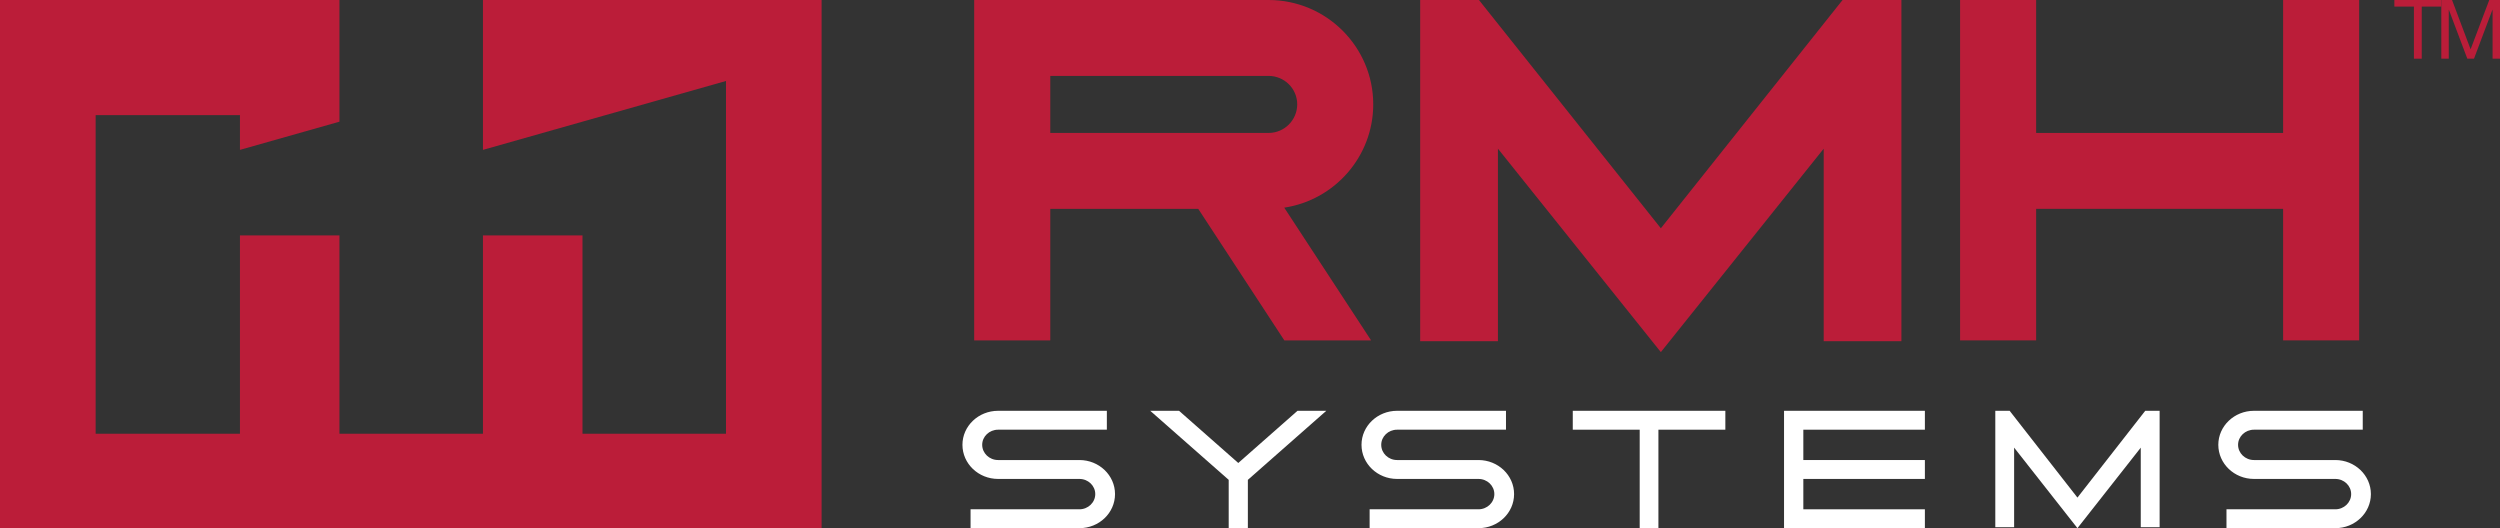
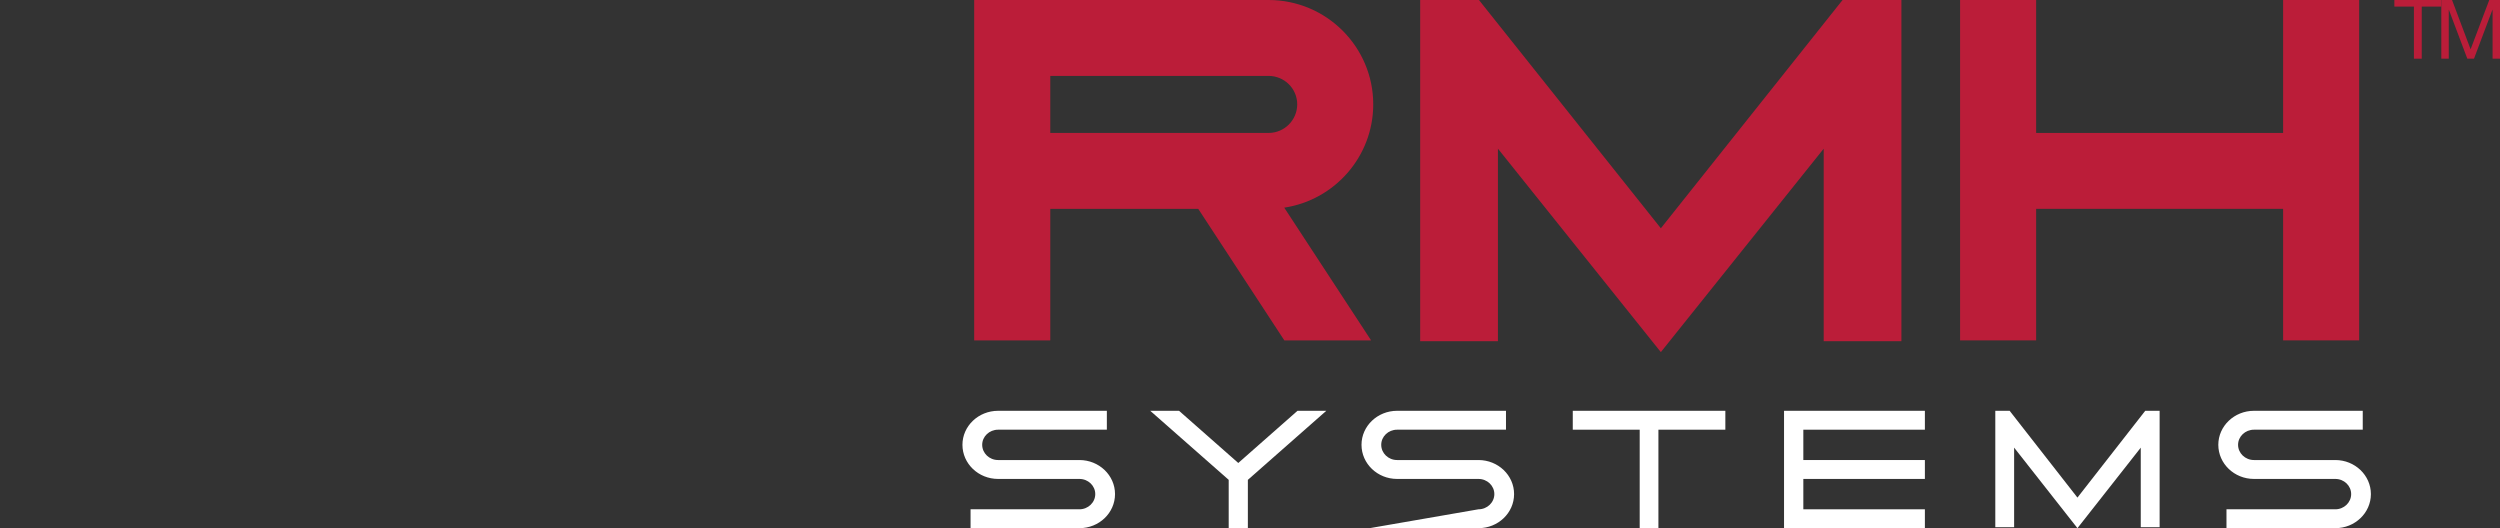
<svg xmlns="http://www.w3.org/2000/svg" width="213px" height="45px" viewBox="0 0 213 45" version="1.1">
  <rect x="0" y="0" width="213" height="45" fill="#333333" stroke="none" />
  <title>RMH_logo_Final_Process</title>
  <desc>Created with Sketch.</desc>
  <g id="Symbols" stroke="none" stroke-width="1" fill="none" fill-rule="evenodd">
    <g id="Nav" transform="translate(-43, -94)">
      <g id="Group-11">
        <g id="RMH_logo_Final_Process" transform="translate(43, 94)">
-           <polyline id="Fill-1" fill="#BB1D39" points="41.148 0 41.148 12.769 61.855 6.899 61.855 36.954 49.628 36.954 49.628 20.056 41.148 20.056 41.148 36.954 28.921 36.954 28.921 20.056 20.444 20.056 20.444 36.954 8.149 36.954 8.149 9.81 20.444 9.81 20.444 12.769 28.921 10.367 28.921 0 0 0 0 45 70 45 70 0 41.148 0" />
          <polyline id="Fill-2" fill="#BB1D39" points="173.48 29 173.48 17.793 194.521 17.793 194.521 29 201 29 201 0 194.521 0 194.521 11.327 173.48 11.327 173.48 0 167 0 167 29 173.48 29" />
          <path d="M89.484,29 L89.484,17.793 L102.09,17.793 L109.424,29 L116.818,29 L109.417,17.692 C113.704,17.049 117,13.343 117,8.889 C117,3.986 113,0 108.082,0 L83,0 L83,29 L89.484,29 Z M89.484,6.467 L108.082,6.467 C109.428,6.467 110.523,7.551 110.523,8.889 C110.523,10.232 109.428,11.327 108.082,11.327 L89.484,11.327 L89.484,6.467 Z" id="Fill-3" fill="#BB1D39" />
          <polyline id="Fill-4" fill="#BB1D39" points="155.379 29.068 162 29.068 162 0 156.986 0 141.504 19.449 126.006 0 121 0 121 29.068 127.624 29.068 127.624 12.668 141.504 30 155.379 12.668 155.379 29.068" />
          <path d="M91.966,39.195 L85.038,39.195 C84.291,39.195 83.683,38.614 83.683,37.897 C83.683,37.189 84.291,36.61 85.038,36.61 L94.304,36.61 L94.304,35 L85.038,35 C83.361,35 82,36.3 82,37.897 C82,39.505 83.361,40.805 85.038,40.805 L91.966,40.805 C92.709,40.805 93.316,41.382 93.316,42.096 C93.316,42.808 92.709,43.392 91.966,43.392 L82.692,43.392 L82.692,45 L91.966,45 C93.641,45 95,43.701 95,42.096 C95,40.495 93.641,39.195 91.966,39.195" id="Fill-5" fill="#FFFFFF" />
-           <path d="M125.966,39.195 L119.031,39.195 C118.286,39.195 117.681,38.614 117.681,37.897 C117.681,37.189 118.286,36.61 119.031,36.61 L128.31,36.61 L128.31,35 L119.031,35 C117.36,35 116,36.3 116,37.897 C116,39.505 117.36,40.805 119.031,40.805 L125.966,40.805 C126.71,40.805 127.318,41.382 127.318,42.096 C127.318,42.808 126.71,43.392 125.966,43.392 L116.692,43.392 L116.692,45 L125.966,45 C127.641,45 129,43.701 129,42.096 C129,40.495 127.641,39.195 125.966,39.195" id="Fill-6" fill="#FFFFFF" />
+           <path d="M125.966,39.195 L119.031,39.195 C118.286,39.195 117.681,38.614 117.681,37.897 C117.681,37.189 118.286,36.61 119.031,36.61 L128.31,36.61 L128.31,35 L119.031,35 C117.36,35 116,36.3 116,37.897 C116,39.505 117.36,40.805 119.031,40.805 L125.966,40.805 C126.71,40.805 127.318,41.382 127.318,42.096 C127.318,42.808 126.71,43.392 125.966,43.392 L116.692,45 L125.966,45 C127.641,45 129,43.701 129,42.096 C129,40.495 127.641,39.195 125.966,39.195" id="Fill-6" fill="#FFFFFF" />
          <path d="M198.97,39.195 L192.037,39.195 C191.293,39.195 190.684,38.614 190.684,37.897 C190.684,37.189 191.293,36.61 192.037,36.61 L201.306,36.61 L201.306,35 L192.037,35 C190.363,35 189,36.3 189,37.897 C189,39.505 190.363,40.805 192.037,40.805 L198.97,40.805 C199.714,40.805 200.319,41.382 200.319,42.096 C200.319,42.808 199.714,43.392 198.97,43.392 L189.696,43.392 L189.696,45 L198.97,45 C200.639,45 202,43.701 202,42.096 C202,40.495 200.639,39.195 198.97,39.195" id="Fill-7" fill="#FFFFFF" />
          <polyline id="Fill-8" fill="#FFFFFF" points="134 36.61 139.702 36.61 139.702 45 141.297 45 141.297 36.61 147 36.61 147 35 134 35 134 36.61" />
          <polyline id="Fill-9" fill="#FFFFFF" points="176.998 42.395 171.221 35 170 35 170 44.917 171.603 44.917 171.603 38.137 176.998 45 182.393 38.14 182.393 44.917 184 44.917 184 35 182.774 35 176.998 42.395" />
          <polyline id="Fill-10" fill="#FFFFFF" points="152 45 164 45 164 43.392 153.644 43.392 153.644 40.805 164 40.805 164 39.195 153.644 39.195 153.644 36.61 164 36.61 164 35 152 35 152 45" />
          <polyline id="Fill-11" fill="#FFFFFF" points="110.547 35 105.501 39.446 100.454 35 98 35 104.685 40.883 104.685 45 106.318 45 106.318 40.883 113 35 110.547 35" />
          <polyline id="Fill-12" fill="#BB1D39" points="205.666 0.561 204 0.561 204 0 208 0 208 0.561 206.332 0.561 206.332 5 205.666 5 205.666 0.561" />
          <polyline id="Fill-13" fill="#BB1D39" points="208 0 208.914 0 210.495 4.2 212.085 0 213 0 213 5 212.368 5 212.368 0.84 212.352 0.84 210.784 5 210.215 5 208.647 0.84 208.634 0.84 208.634 5 208 5 208 0" />
        </g>
      </g>
    </g>
  </g>
</svg>